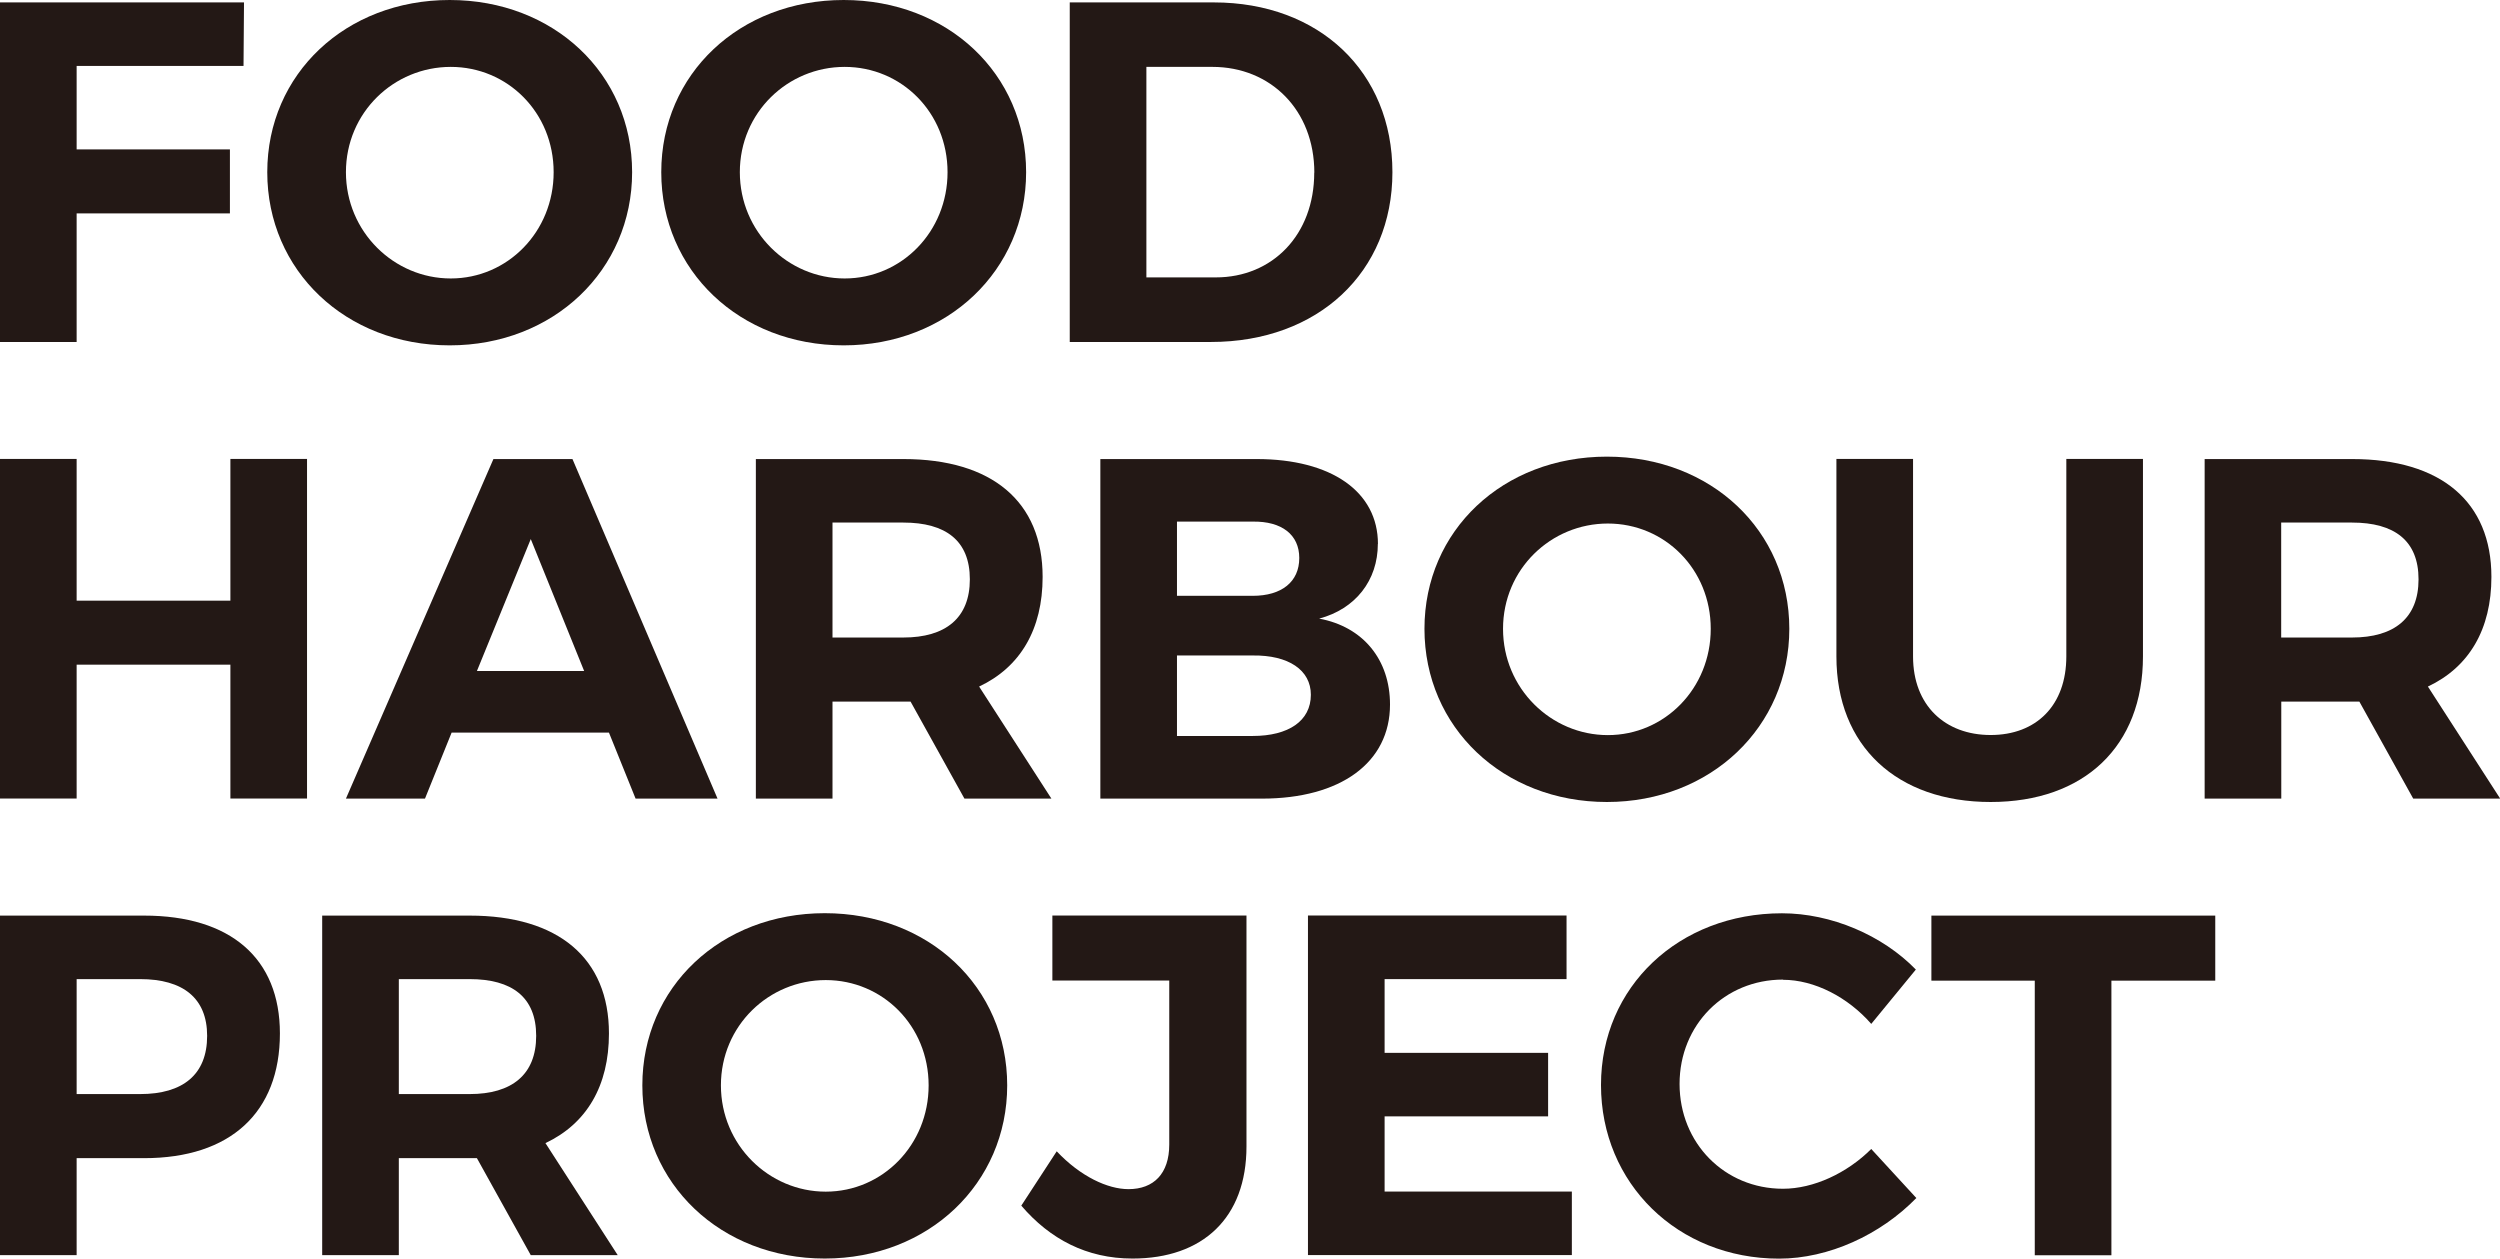
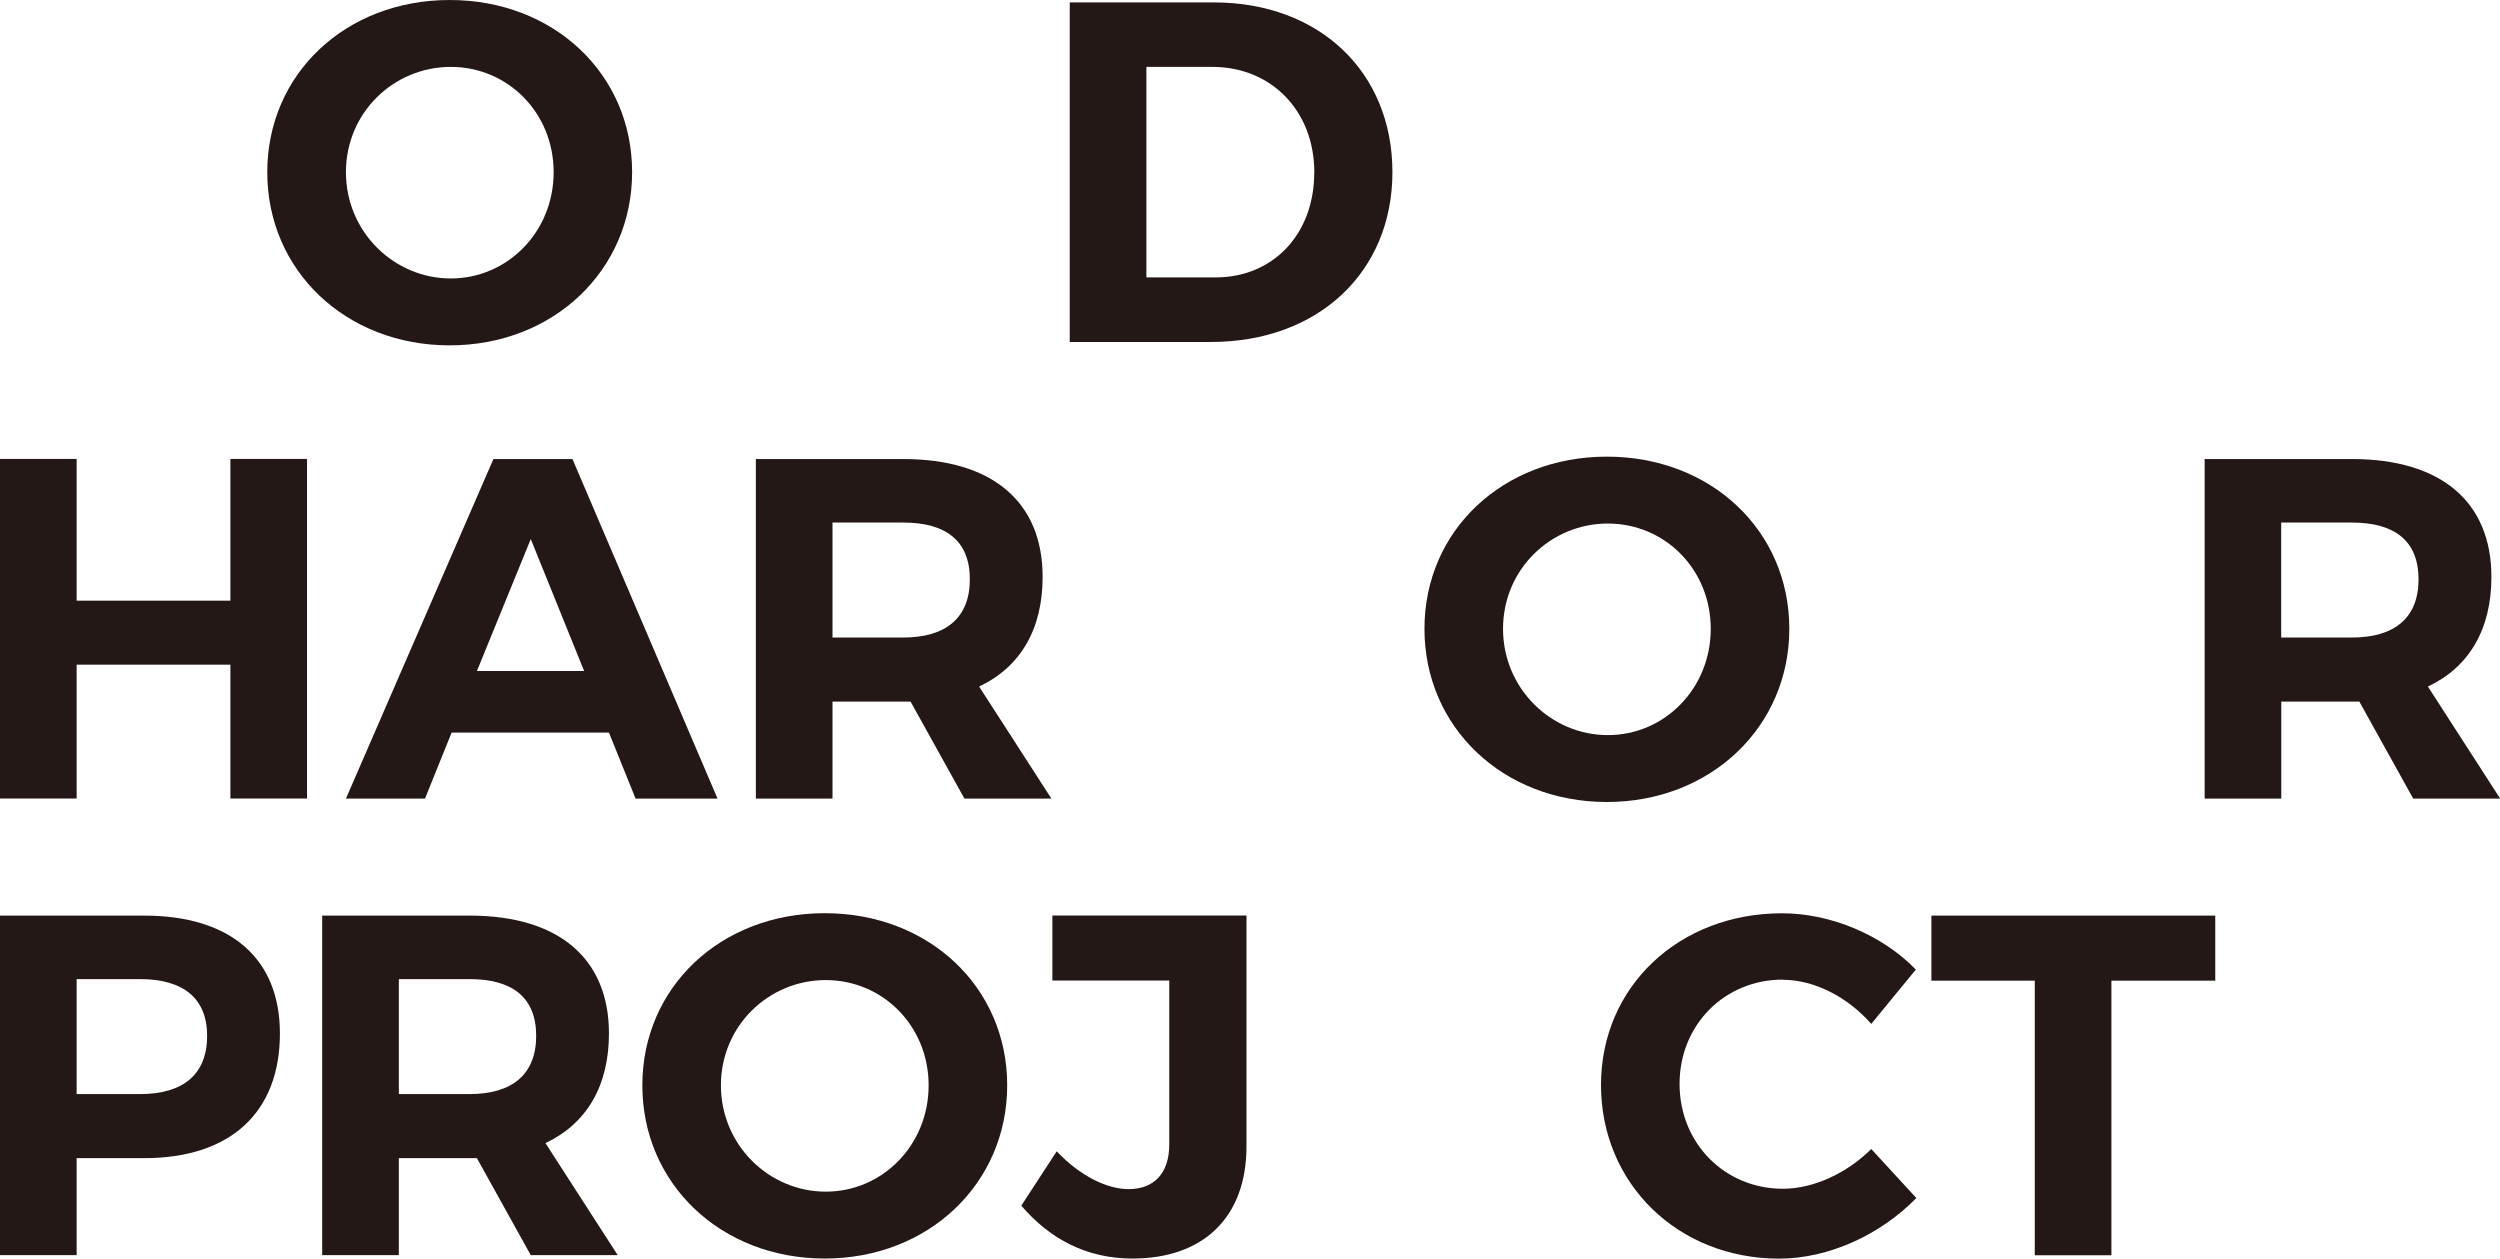
<svg xmlns="http://www.w3.org/2000/svg" id="_レイヤー_2" viewBox="0 0 259.01 130.39">
  <defs>
    <style>.cls-1{fill:#231815;}</style>
  </defs>
  <g id="_文字">
-     <path class="cls-1" d="M25.28.25l-.05,6.58H7.94v8.65h15.88v6.63H7.94v13.32H0V.25h25.28Z" />
    <path class="cls-1" d="M65.49,17.84c0,10.15-8.14,17.94-18.9,17.94s-18.9-7.74-18.9-17.94S35.84,0,46.59,0s18.9,7.64,18.9,17.84ZM35.84,17.84c0,6.18,4.98,11.01,10.86,11.01s10.66-4.83,10.66-11.01-4.77-10.91-10.66-10.91-10.86,4.72-10.86,10.91Z" />
-     <path class="cls-1" d="M106.31,17.84c0,10.15-8.14,17.94-18.9,17.94s-18.9-7.74-18.9-17.94S76.65,0,87.41,0s18.9,7.64,18.9,17.84ZM76.65,17.84c0,6.18,4.98,11.01,10.86,11.01s10.66-4.83,10.66-11.01-4.77-10.91-10.66-10.91-10.86,4.72-10.86,10.91Z" />
    <path class="cls-1" d="M144.26,17.84c0,10.35-7.69,17.59-18.8,17.59h-14.63V.25h14.93c10.91,0,18.5,7.19,18.5,17.59ZM136.17,17.89c0-6.48-4.52-10.96-10.56-10.96h-6.84v21.81h7.19c5.88,0,10.2-4.42,10.2-10.86Z" />
    <path class="cls-1" d="M7.94,47.55v14.68h15.93v-14.68h7.94v35.18h-7.94v-13.87H7.94v13.87H0v-35.18h7.94Z" />
    <path class="cls-1" d="M63.08,75.9h-16.29l-2.76,6.84h-8.19l15.28-35.18h8.19l15.03,35.18h-8.49l-2.76-6.84ZM60.52,69.52l-5.53-13.67-5.58,13.67h11.11Z" />
    <path class="cls-1" d="M99.92,82.74l-5.58-10.05h-8.09v10.05h-7.94v-35.18h15.28c9.2,0,14.43,4.42,14.43,12.21,0,5.43-2.31,9.35-6.58,11.36l7.49,11.61h-9ZM86.25,66.05h7.34c4.37,0,6.89-2.01,6.89-6.03s-2.51-5.88-6.89-5.88h-7.34v11.91Z" />
-     <path class="cls-1" d="M142.75,56.35c0,3.77-2.31,6.74-6.08,7.74,4.57.85,7.34,4.27,7.34,8.9,0,6.03-5.13,9.75-13.27,9.75h-16.74v-35.18h16.19c7.74,0,12.57,3.37,12.57,8.8ZM134.61,57.81c0-2.41-1.81-3.82-4.83-3.77h-7.84v7.69h7.84c3.02,0,4.83-1.46,4.83-3.92ZM135.81,71.98c0-2.56-2.31-4.12-6.03-4.07h-7.84v8.34h7.84c3.72,0,6.03-1.56,6.03-4.27Z" />
    <path class="cls-1" d="M185.38,65.15c0,10.15-8.14,17.94-18.9,17.94s-18.9-7.74-18.9-17.94,8.14-17.84,18.9-17.84,18.9,7.64,18.9,17.84ZM155.72,65.15c0,6.18,4.98,11.01,10.86,11.01s10.66-4.83,10.66-11.01-4.77-10.91-10.66-10.91-10.86,4.72-10.86,10.91Z" />
-     <path class="cls-1" d="M206.24,76.15c4.73,0,7.84-3.07,7.84-8.14v-20.46h7.94v20.46c0,9.3-6.08,15.08-15.78,15.08s-15.98-5.78-15.98-15.08v-20.46h7.94v20.46c0,5.08,3.32,8.14,8.04,8.14Z" />
    <path class="cls-1" d="M250.02,82.74l-5.58-10.05h-8.09v10.05h-7.94v-35.18h15.28c9.2,0,14.43,4.42,14.43,12.21,0,5.43-2.31,9.35-6.58,11.36l7.49,11.61h-9ZM236.34,66.05h7.34c4.37,0,6.89-2.01,6.89-6.03s-2.51-5.88-6.89-5.88h-7.34v11.91Z" />
    <path class="cls-1" d="M29,107.07c0,8.19-5.13,12.92-14.07,12.92h-6.99v10.05H0v-35.18h14.93c8.95,0,14.07,4.42,14.07,12.21ZM21.46,107.32c0-3.92-2.51-5.88-6.94-5.88h-6.58v11.91h6.58c4.42,0,6.94-2.01,6.94-6.03Z" />
    <path class="cls-1" d="M54.99,130.04l-5.58-10.05h-8.09v10.05h-7.94v-35.18h15.28c9.2,0,14.43,4.42,14.43,12.21,0,5.43-2.31,9.35-6.58,11.36l7.49,11.61h-9ZM41.32,113.35h7.34c4.37,0,6.89-2.01,6.89-6.03s-2.51-5.88-6.89-5.88h-7.34v11.91Z" />
    <path class="cls-1" d="M104.35,112.45c0,10.15-8.14,17.94-18.9,17.94s-18.9-7.74-18.9-17.94,8.14-17.84,18.9-17.84,18.9,7.64,18.9,17.84ZM74.69,112.45c0,6.18,4.98,11.01,10.86,11.01s10.66-4.83,10.66-11.01-4.77-10.91-10.66-10.91-10.86,4.72-10.86,10.91Z" />
    <path class="cls-1" d="M117.32,130.39c-4.73,0-8.54-2.01-11.51-5.48l3.67-5.63c2.46,2.61,5.28,3.92,7.44,3.92,2.61,0,4.22-1.61,4.22-4.62v-16.99h-12.11v-6.74h20.11v23.93c0,7.39-4.52,11.61-11.81,11.61Z" />
-     <path class="cls-1" d="M162.3,94.86v6.58h-18.85v7.64h16.94v6.58h-16.94v7.79h19.4v6.58h-27.34v-35.18h26.79Z" />
    <path class="cls-1" d="M184.72,101.49c-6.03,0-10.71,4.67-10.71,10.81s4.67,10.86,10.71,10.86c3.17,0,6.63-1.61,9.15-4.12l4.67,5.08c-3.72,3.82-9.1,6.28-14.22,6.28-10.5,0-18.45-7.79-18.45-17.99s8.09-17.79,18.75-17.79c5.08,0,10.4,2.26,13.87,5.83l-4.62,5.63c-2.41-2.76-5.88-4.57-9.15-4.57Z" />
    <path class="cls-1" d="M229.51,94.86v6.74h-10.76v28.45h-7.94v-28.45h-10.71v-6.74h29.4Z" />
  </g>
</svg>